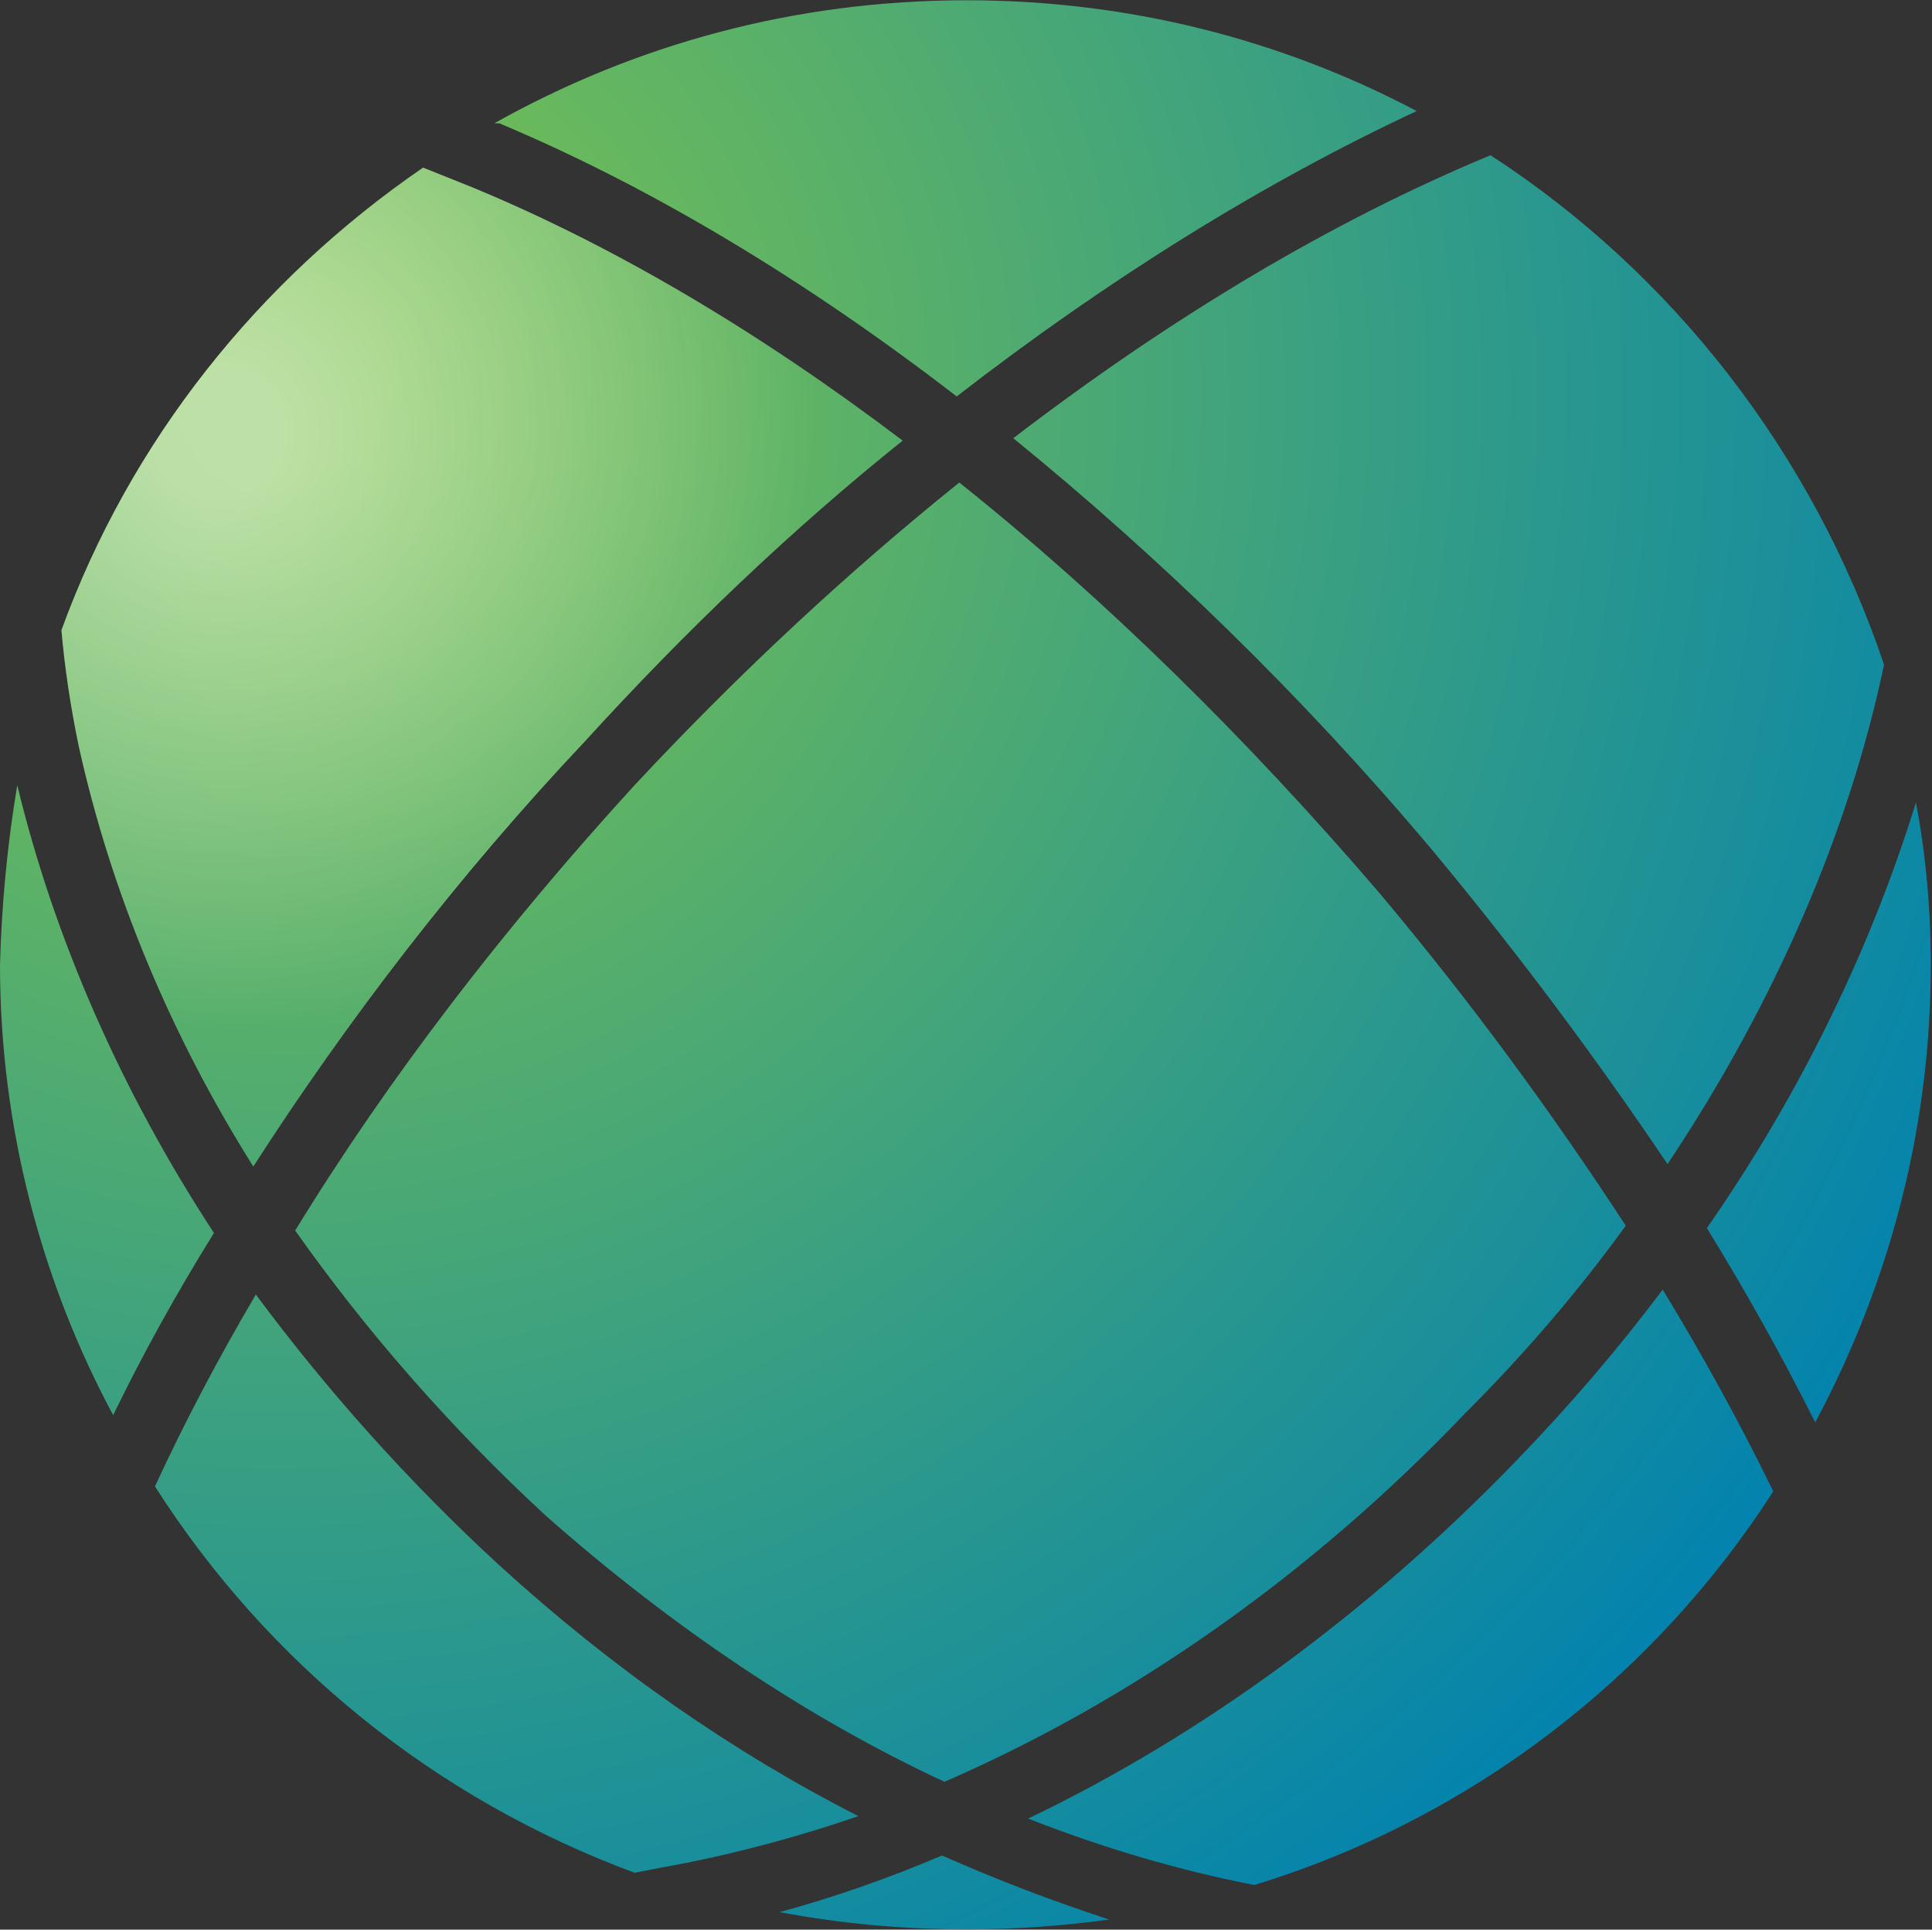
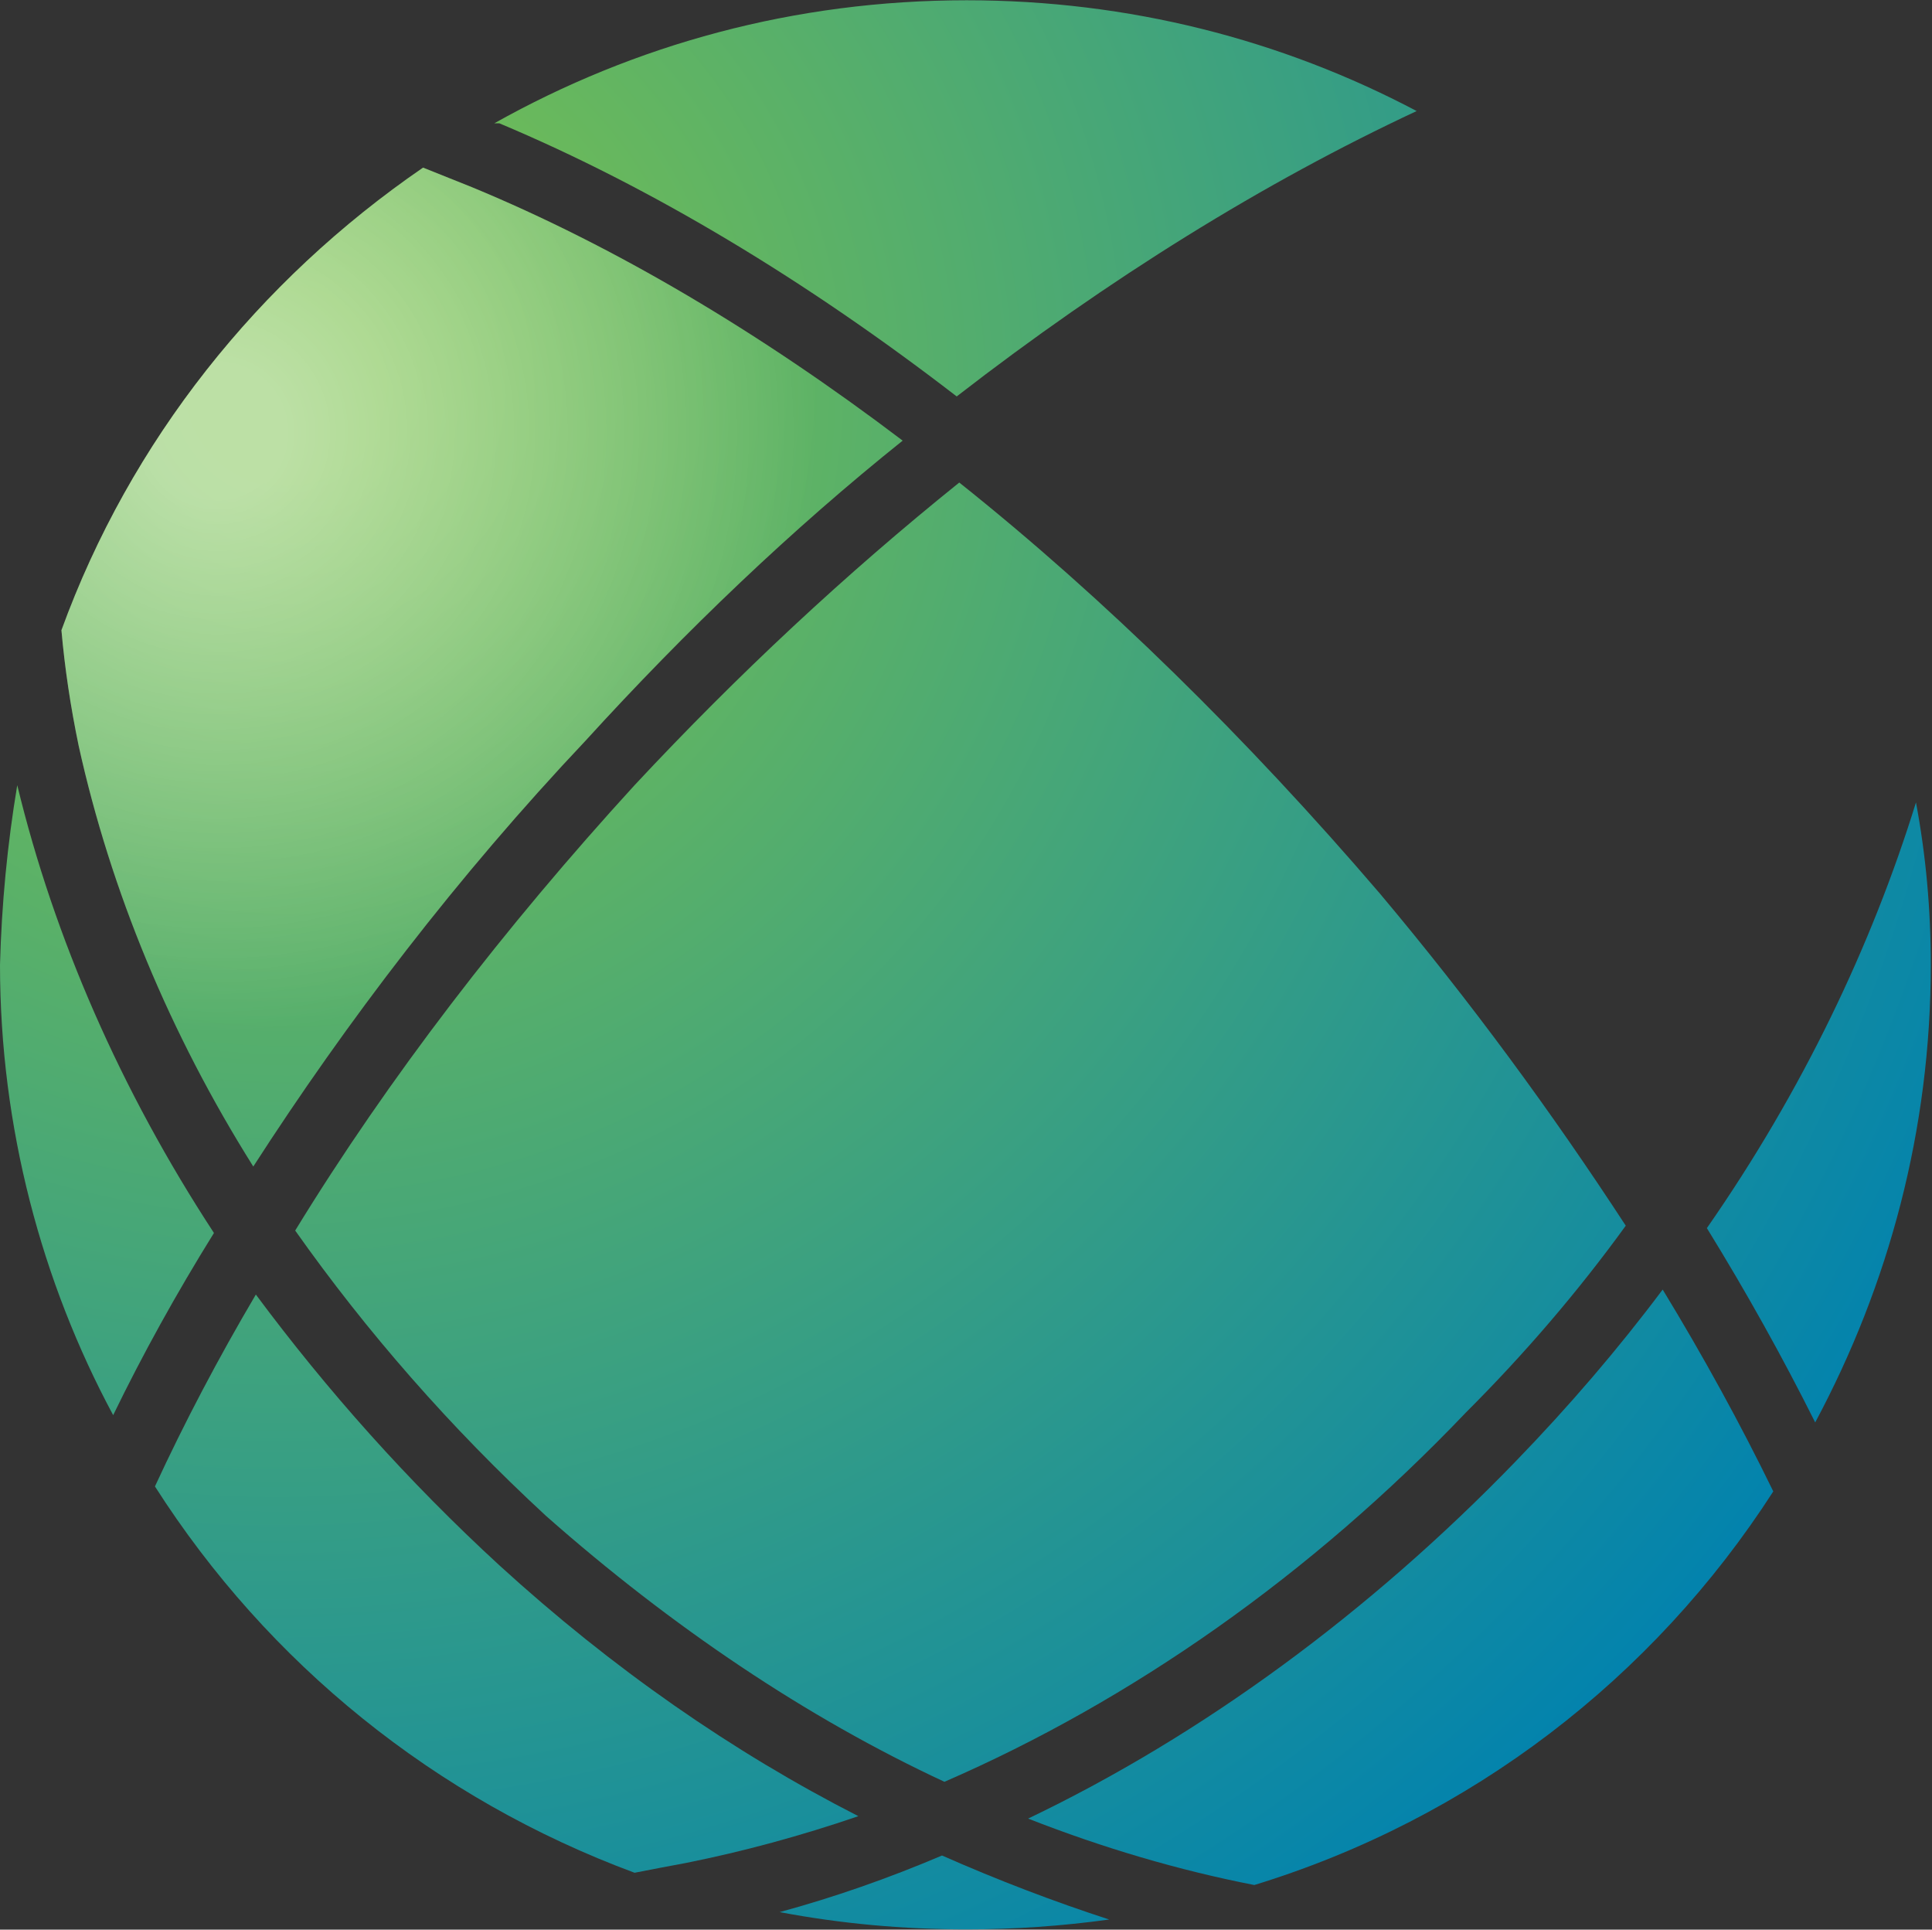
<svg xmlns="http://www.w3.org/2000/svg" version="1.2" viewBox="0 0 1434 1432" width="1434" height="1432">
  <rect x="0" y="0" width="1434" height="1432" fill="#333333" stroke="none" />
  <title>45g7q9f2z57jnz-106-pdf-svg</title>
  <defs>
    <radialGradient id="g1" cx="0" cy="0" r="1" gradientUnits="userSpaceOnUse" gradientTransform="matrix(1101.35,818.404,-818.404,1101.35,215.929,286)">
      <stop offset="0" stop-color="#7bc24e" />
      <stop offset=".05" stop-color="#7bc24e" />
      <stop offset="1" stop-color="#0383ad" />
    </radialGradient>
    <radialGradient id="g2" cx="0" cy="0" r="1" gradientUnits="userSpaceOnUse" gradientTransform="matrix(1101.643,818.622,-818.622,1101.643,215.929,286)">
      <stop offset="0" stop-color="#7bc24e" />
      <stop offset=".05" stop-color="#7bc24e" />
      <stop offset="1" stop-color="#0383ad" />
    </radialGradient>
    <radialGradient id="g3" cx="0" cy="0" r="1" gradientUnits="userSpaceOnUse" gradientTransform="matrix(1101.35,818.404,-818.404,1101.35,215.929,286)">
      <stop offset="0" stop-color="#7bc24e" />
      <stop offset=".05" stop-color="#7bc24e" />
      <stop offset="1" stop-color="#0383ad" />
    </radialGradient>
    <radialGradient id="g4" cx="0" cy="0" r="1" gradientUnits="userSpaceOnUse" gradientTransform="matrix(1101.643,818.622,-818.622,1101.643,215.929,286)">
      <stop offset="0" stop-color="#7bc24e" />
      <stop offset=".05" stop-color="#7bc24e" />
      <stop offset="1" stop-color="#0383ad" />
    </radialGradient>
    <radialGradient id="g5" cx="0" cy="0" r="1" gradientUnits="userSpaceOnUse" gradientTransform="matrix(1101.35,818.404,-818.404,1101.35,215.929,286)">
      <stop offset="0" stop-color="#7bc24e" />
      <stop offset=".05" stop-color="#7bc24e" />
      <stop offset="1" stop-color="#0383ad" />
    </radialGradient>
    <radialGradient id="g6" cx="0" cy="0" r="1" gradientUnits="userSpaceOnUse" gradientTransform="matrix(1101.35,818.404,-818.404,1101.35,215.929,286)">
      <stop offset="0" stop-color="#7bc24e" />
      <stop offset=".05" stop-color="#7bc24e" />
      <stop offset="1" stop-color="#0383ad" />
    </radialGradient>
    <radialGradient id="g7" cx="0" cy="0" r="1" gradientUnits="userSpaceOnUse" gradientTransform="matrix(1101.35,818.404,-818.404,1101.35,215.929,286)">
      <stop offset="0" stop-color="#7bc24e" />
      <stop offset=".05" stop-color="#7bc24e" />
      <stop offset="1" stop-color="#0383ad" />
    </radialGradient>
    <radialGradient id="g8" cx="0" cy="0" r="1" gradientUnits="userSpaceOnUse" gradientTransform="matrix(1101.35,818.404,-818.404,1101.35,215.929,286)">
      <stop offset="0" stop-color="#7bc24e" />
      <stop offset=".05" stop-color="#7bc24e" />
      <stop offset="1" stop-color="#0383ad" />
    </radialGradient>
    <radialGradient id="g9" cx="0" cy="0" r="1" gradientUnits="userSpaceOnUse" gradientTransform="matrix(1101.35,818.404,-818.404,1101.35,215.929,286)">
      <stop offset="0" stop-color="#7bc24e" />
      <stop offset=".05" stop-color="#7bc24e" />
      <stop offset="1" stop-color="#0383ad" />
    </radialGradient>
    <radialGradient id="g10" cx="0" cy="0" r="1" gradientUnits="userSpaceOnUse" gradientTransform="matrix(363.983,256.42,-256.42,363.983,160.176,321.188)">
      <stop offset="0" stop-color="#ffffff" stop-opacity=".7" />
      <stop offset=".114" stop-color="#ffffff" stop-opacity=".7" />
      <stop offset="1" stop-color="#ffffff" stop-opacity="0" />
    </radialGradient>
  </defs>
  <style>
		.s0 { fill: url(#g1) } 
		.s1 { fill: url(#g2) } 
		.s2 { fill: url(#g3) } 
		.s3 { fill: url(#g4) } 
		.s4 { fill: url(#g5) } 
		.s5 { fill: url(#g6) } 
		.s6 { fill: url(#g7) } 
		.s7 { fill: url(#g8) } 
		.s8 { fill: url(#g9) } 
		.s9 { fill: url(#g10) } 
	</style>
  <g id="Clip-Path: Page 1" clip-path="url(#cp1)">
    <g id="Page 1">
-       <path id="Path 2" class="s0" d="m752.1 325.2c107.7 87.7 213.6 189.9 310.4 305 63.9 76.7 122.3 155.2 175.2 233.7 80.4-120.5 135.1-248.3 160.7-370.7-53-157-157-290.3-292.1-378-118.7 49.3-237.3 120.5-354.2 210z" />
      <path id="Path 3" class="s1" d="m578.7 1419q67.6 12.8 138.8 12.8 52.9 0 105.8-7.3-62-20.1-124.1-47.5-60.2 25.6-120.5 42z" />
      <path id="Path 4" class="s2" d="m0 716c0 120.5 31 235.6 84 334.2q32.8-67.6 74.8-135.2c-69.3-105.9-118.6-219.1-146-332.3q-11 65.7-12.8 133.3z" />
      <path id="Path 5" class="s3" d="m366.9 91.5q1.9 0 3.7 0c113.2 47.5 228.2 116.9 339.5 202.7 113.2-87.7 228.2-158.9 341.4-211.8-100.4-53-213.6-82.2-334-82.2-127.8 0-246.5 32.9-350.6 91.3z" />
      <path id="Path 6" class="s4" d="m1266.9 911.4q43.9 71.2 80.4 144.2c54.7-102.2 85.8-217.3 85.8-339.6q0-62.1-11-120.5c-32.8 105.9-84 213.6-155.2 315.9z" />
      <path id="Path 7" class="s5" d="m1124.6 1084.9c-107.8 111.4-231.9 202.7-361.5 264.7q84 32.9 167.9 49.3c160.7-49.3 295.8-153.3 385.2-292.1q-36.5-74.9-82.1-149.8-49.3 65.8-109.5 127.9z" />
      <path id="Path 8" class="s6" d="m471 582.7c-96.8 105.9-182.6 217.3-251.9 330.5 52.9 74.9 115 146.1 186.2 211.8 93.1 82.2 193.5 149.8 295.7 197.3 138.8-60.3 272-153.4 387-274q65.8-65.7 118.7-138.7c-54.8-84-115-166.2-182.6-246.6-98.5-115-204.4-219.1-312.1-304.9q-126 101.3-241 224.6z" />
      <path id="Path 9" class="s7" d="m45.6 467.7q3.7 42 12.8 85.8c23.8 107.7 67.6 213.6 129.6 312.2 69.4-107.7 151.6-215.4 246.5-315.9 74.8-82.1 153.3-157 235.5-222.8-105.9-80.3-213.6-144.2-319.5-188q-18.2-7.3-36.5-14.6c-122.3 84-217.2 202.6-268.4 343.3z" />
      <path id="Path 10" class="s8" d="m115 1103.1c84 131.5 208.1 231.9 356 286.7q18.3-3.6 38.3-7.3 63.9-12.8 127.8-34.7c-93.1-47.5-182.5-109.5-266.5-186.2-67.6-62.1-127.8-129.7-180.7-200.9q-42 71.2-74.9 142.4z" />
      <g id="&lt;Group&gt;" style="opacity: .7">
        <path id="Path 12" class="s9" d="m45.6 467.7q3.7 42 12.8 85.8c23.8 107.7 67.6 213.6 129.6 312.2 69.4-107.7 151.6-215.4 246.5-315.9 74.8-82.1 153.3-157 235.5-222.8-105.9-80.3-213.6-144.2-319.5-188q-18.2-7.3-36.5-14.6c-122.3 84-217.2 202.6-268.4 343.3z" />
      </g>
    </g>
  </g>
</svg>